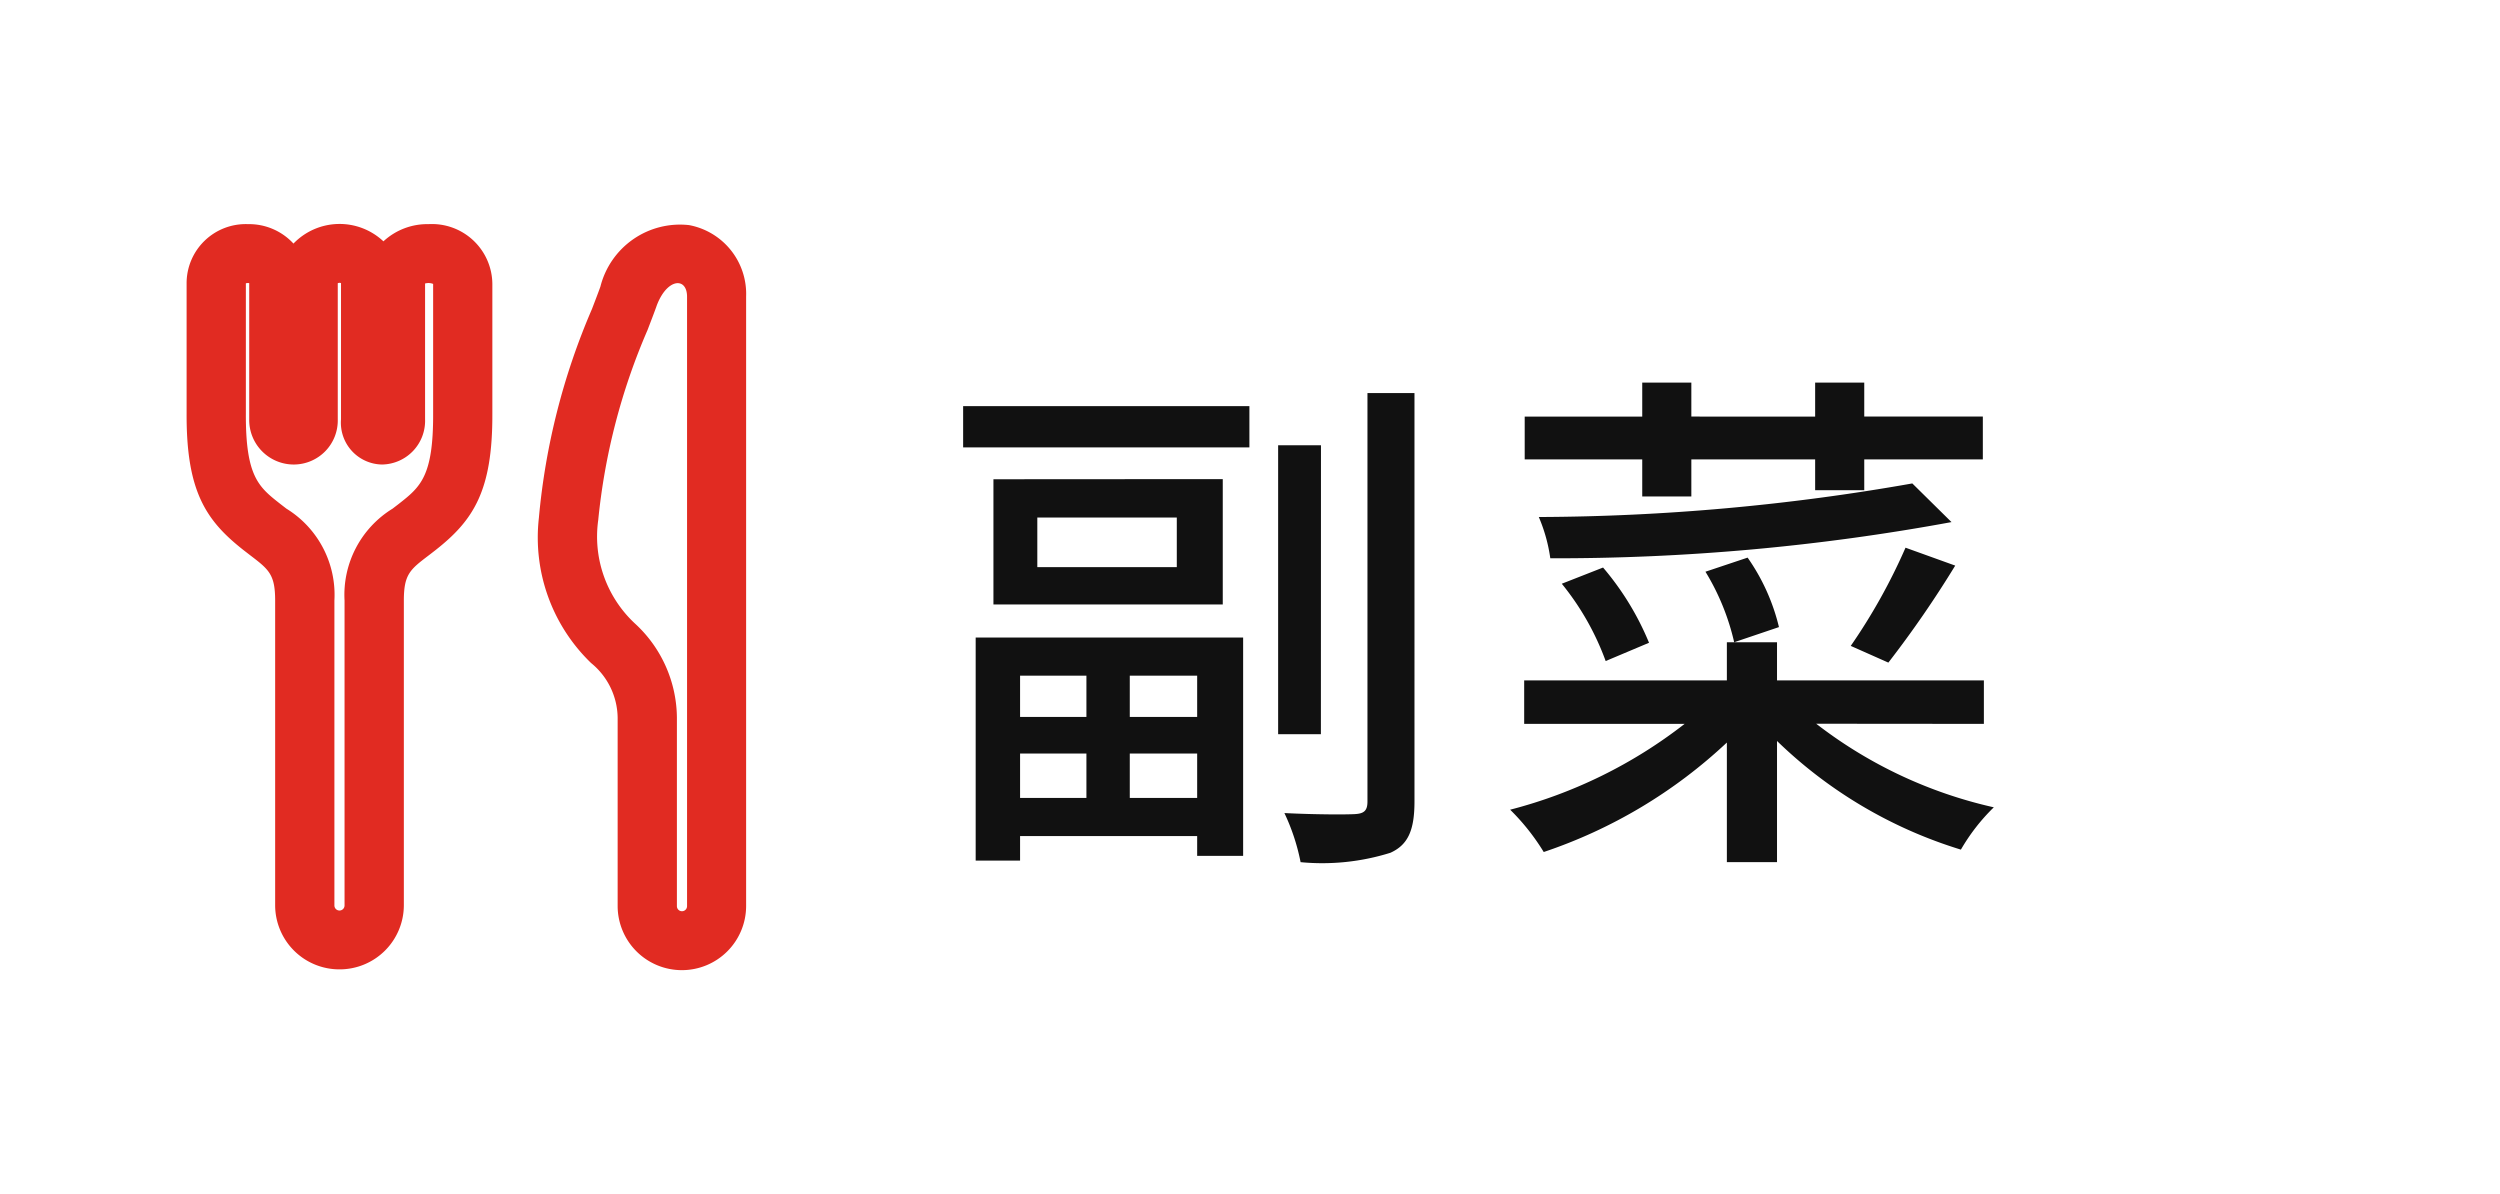
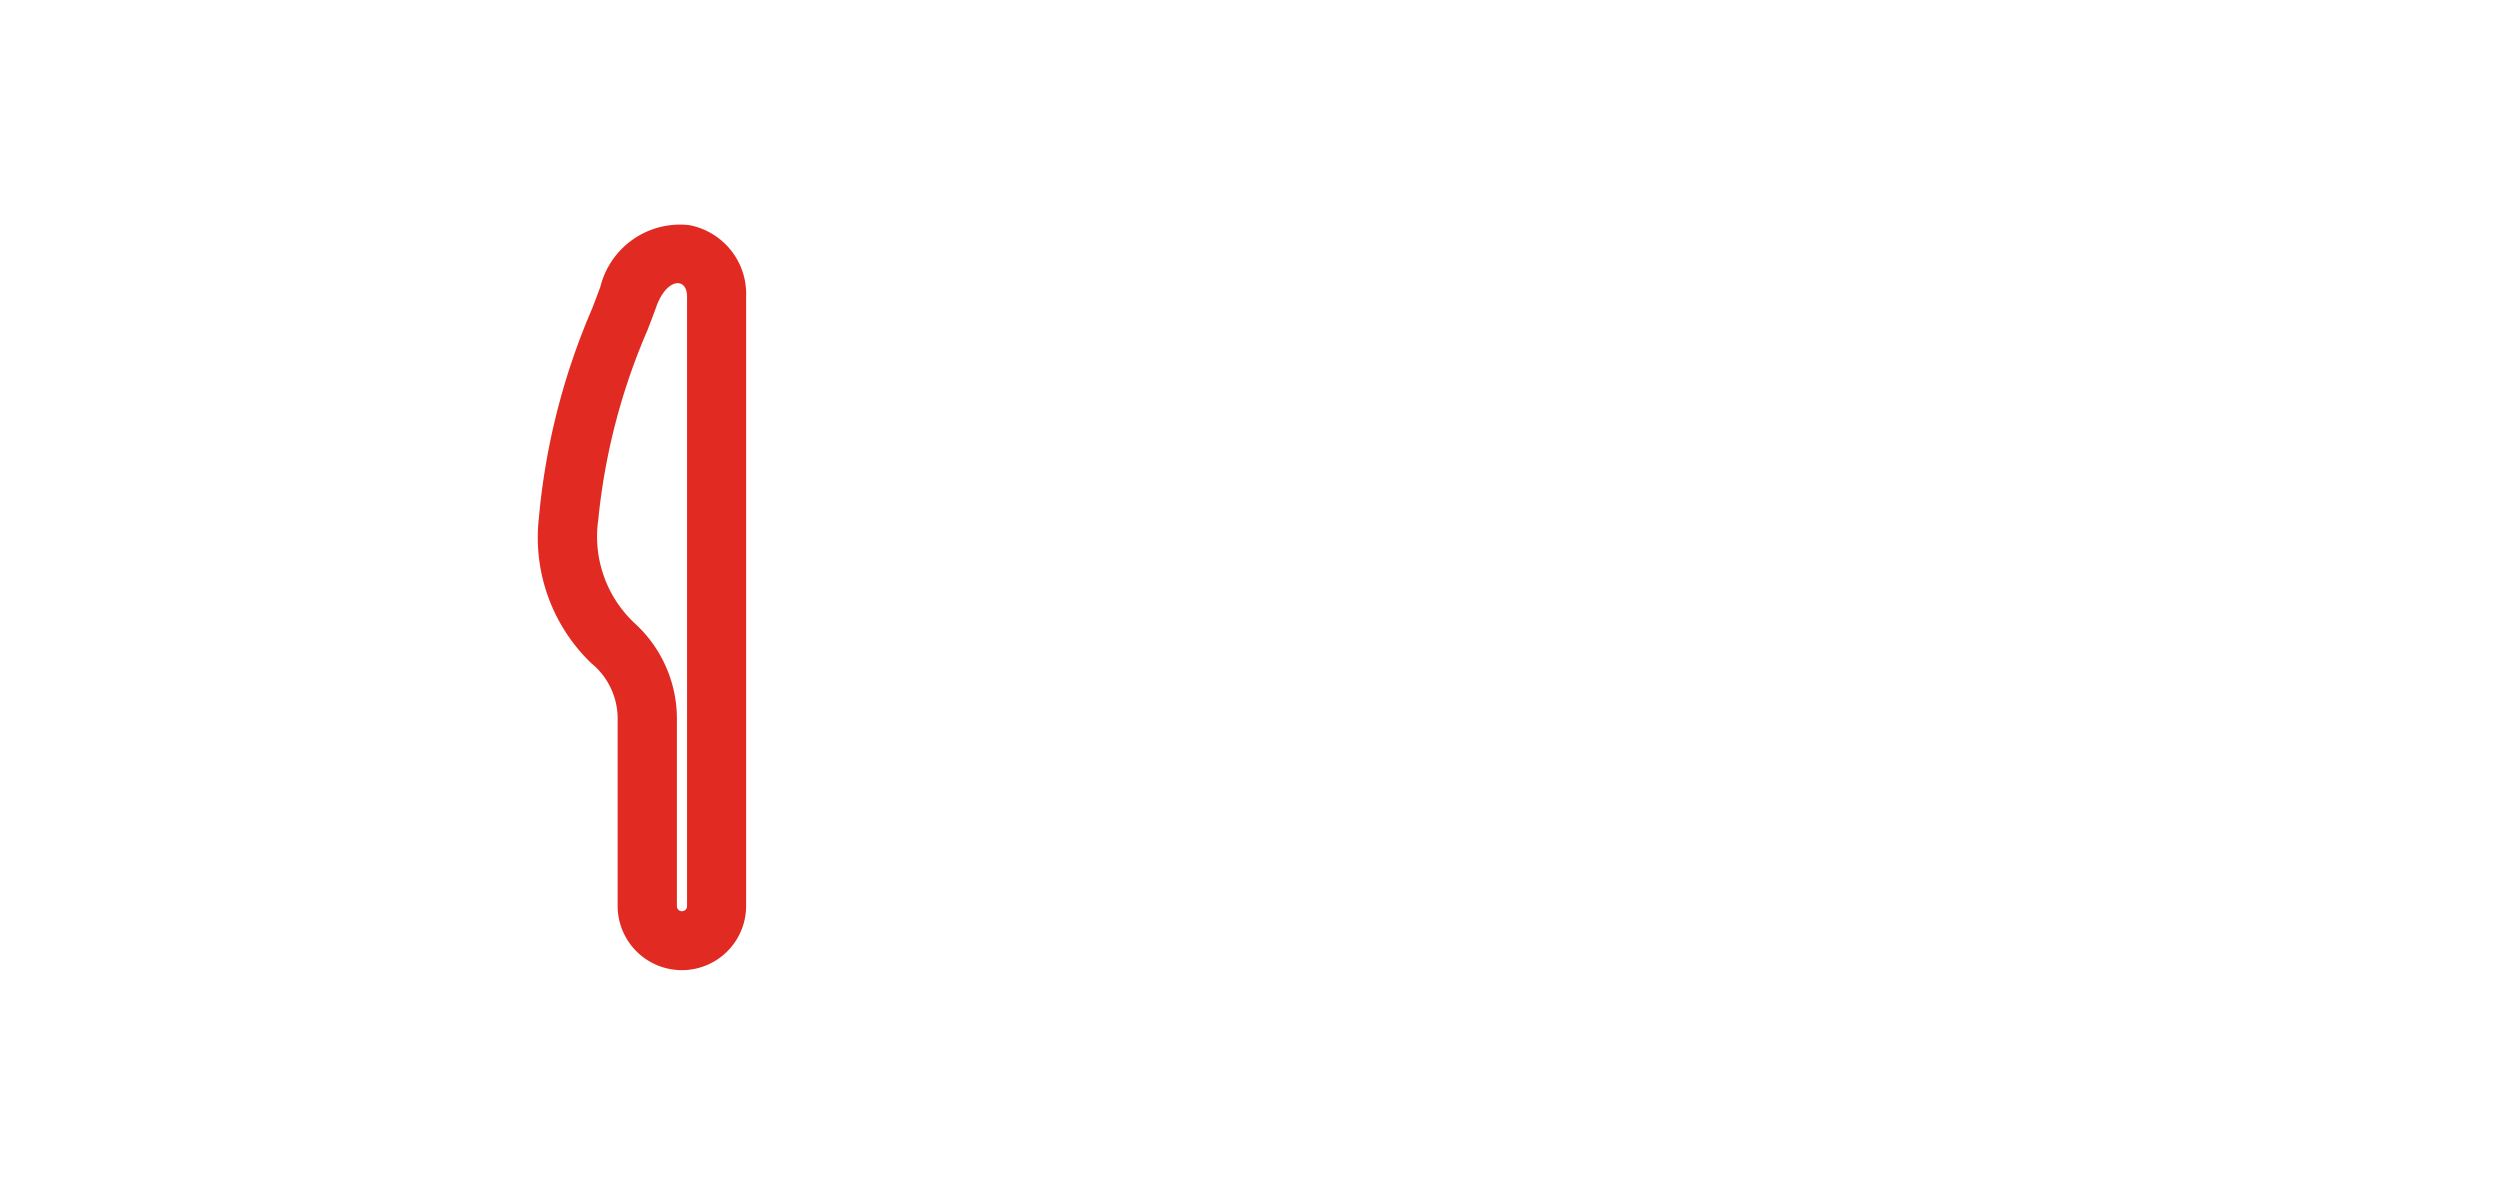
<svg xmlns="http://www.w3.org/2000/svg" width="67" height="32" viewBox="0 0 67 32">
  <defs>
    <style>.a{fill:#f5f5f5;opacity:0;}.b{fill:#111;}.c{fill:#e12b22;}</style>
  </defs>
  <g transform="translate(-15 -132)">
-     <rect class="a" width="67" height="32" transform="translate(15 132)" />
-     <path class="b" d="M4.116-3.892v1.106H2.338V-3.892ZM7.084-2.786H5.278V-3.892H7.084ZM5.278-.616v-1.19H7.084v1.19Zm-2.94,0v-1.19H4.116v1.19Zm-1.19,1.68h1.19V.406H7.084V.938H8.316V-4.914H1.148ZM6.538-6.8H2.8v-1.33H6.538ZM1.624-9.156V-5.8H7.77v-3.36ZM.812-10.01H8.484v-1.106H.812Zm9.59-.056H9.254v7.742H10.4Zm1.246-1.4V-.518c0,.252-.1.322-.336.336s-1.05.014-1.89-.028a5.57,5.57,0,0,1,.434,1.316A6.1,6.1,0,0,0,12.264.854c.462-.21.644-.588.644-1.372V-11.466Zm7.364,2.772h1.316v-.994h3.318v.826h1.316v-.826H28.14v-1.148H24.962v-.91H23.646v.91H20.328v-.91H19.012v.91h-3.15v1.148h3.15Zm7.238-.35a58.573,58.573,0,0,1-10.01.9,4.33,4.33,0,0,1,.308,1.106A58.437,58.437,0,0,0,27.3-8.008Zm-7.056,4.27A7.518,7.518,0,0,0,17.962-6.79l-1.106.434a7.169,7.169,0,0,1,1.176,2.072Zm6.874-2.548A15.615,15.615,0,0,1,24.6-4.69l1.008.448a28.59,28.59,0,0,0,1.792-2.6Zm-5.362.644a6.331,6.331,0,0,1,.77,1.89l1.2-.406a5.456,5.456,0,0,0-.84-1.862ZM28.168-2.6V-3.766H22.624V-4.788H21.28v1.022H15.848V-2.6h4.3a12.82,12.82,0,0,1-4.676,2.3,5.923,5.923,0,0,1,.9,1.134A13.394,13.394,0,0,0,21.28-2.1V1.106h1.344V-2.142A12.208,12.208,0,0,0,27.552.77a5.261,5.261,0,0,1,.882-1.134,12.1,12.1,0,0,1-4.76-2.24Z" transform="translate(40 154)" />
    <g transform="translate(-2639.543 -530.699)">
-       <path class="c" d="M2663.641,688.678a1.721,1.721,0,0,1-1.724-1.714v-8.17c0-.7-.167-.831-.665-1.211l-.18-.139c-1.02-.8-1.536-1.587-1.528-3.663V670.3a1.585,1.585,0,0,1,1.645-1.594,1.62,1.62,0,0,1,1.219.521,1.715,1.715,0,0,1,2.411-.06,1.729,1.729,0,0,1,1.208-.461,1.619,1.619,0,0,1,1.711,1.594v3.485c.008,2.074-.508,2.86-1.527,3.66-.061.048-.121.094-.18.139-.5.38-.665.508-.665,1.211v8.17A1.721,1.721,0,0,1,2663.641,688.678Zm-2.509-18.385a.047.047,0,0,0,0,.006v3.485c-.007,1.69.344,1.966.924,2.421l.163.126a2.712,2.712,0,0,1,1.286,2.464v8.17a.136.136,0,0,0,.272,0v-8.17a2.711,2.711,0,0,1,1.287-2.464l.164-.126c.579-.455.929-.73.923-2.418v-3.479a.336.336,0,0,0-.216-.011v3.639a1.171,1.171,0,0,1-1.153,1.212,1.121,1.121,0,0,1-1.1-1.212v-3.65a.174.174,0,0,0-.04-.008.192.192,0,0,0-.047.011v3.647a1.18,1.18,0,0,1-1.173,1.212,1.194,1.194,0,0,1-1.2-1.212v-3.649h0A.2.2,0,0,0,2661.132,670.292Zm.083-.036Z" />
      <path class="c" d="M2722.837,688.764a1.721,1.721,0,0,1-1.724-1.714V682a1.917,1.917,0,0,0-.711-1.466,4.672,4.672,0,0,1-1.4-3.889,18.258,18.258,0,0,1,1.423-5.6c.088-.23.166-.432.226-.6h0a2.2,2.2,0,0,1,2.377-1.648,1.875,1.875,0,0,1,1.528,1.913V687.05A1.721,1.721,0,0,1,2722.837,688.764Zm-.686-17.784c-.063.176-.145.389-.238.631a17,17,0,0,0-1.32,5.087,3.182,3.182,0,0,0,.979,2.772,3.461,3.461,0,0,1,1.129,2.52v5.059a.136.136,0,0,0,.272,0V670.714c0-.2-.079-.335-.211-.358-.175-.031-.442.152-.611.623Z" transform="translate(-50.017 -0.065)" />
    </g>
  </g>
</svg>